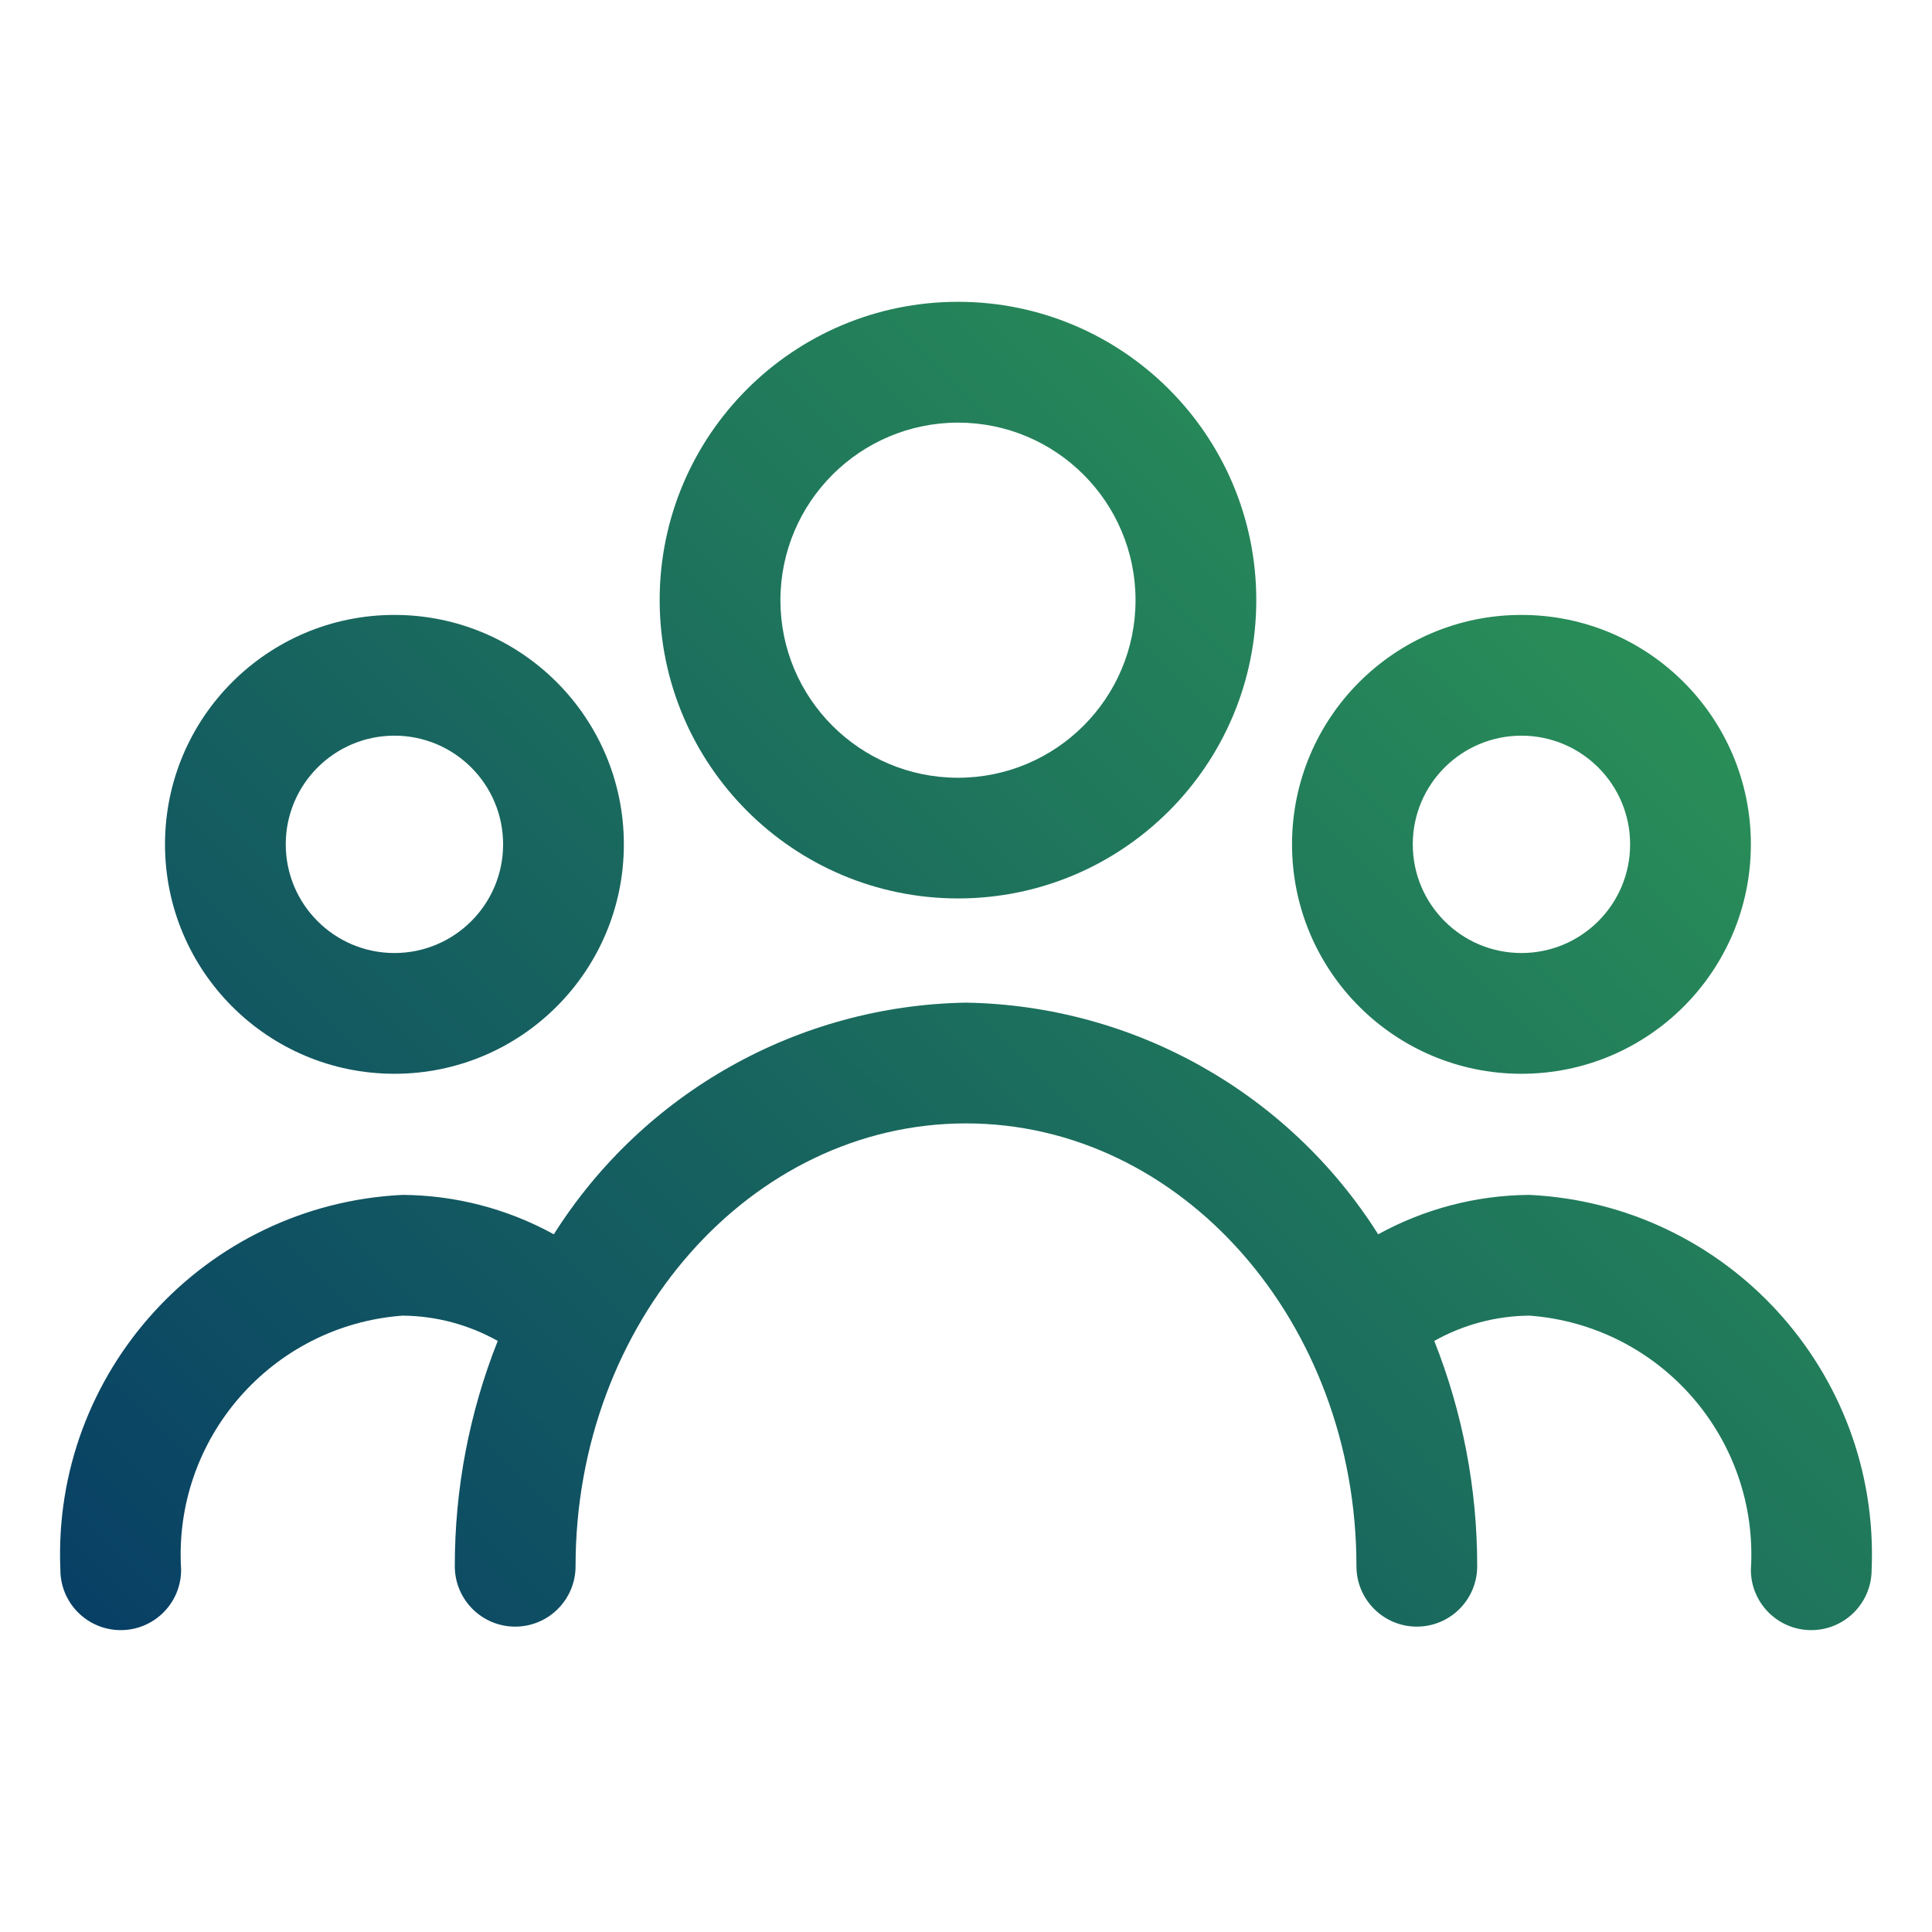
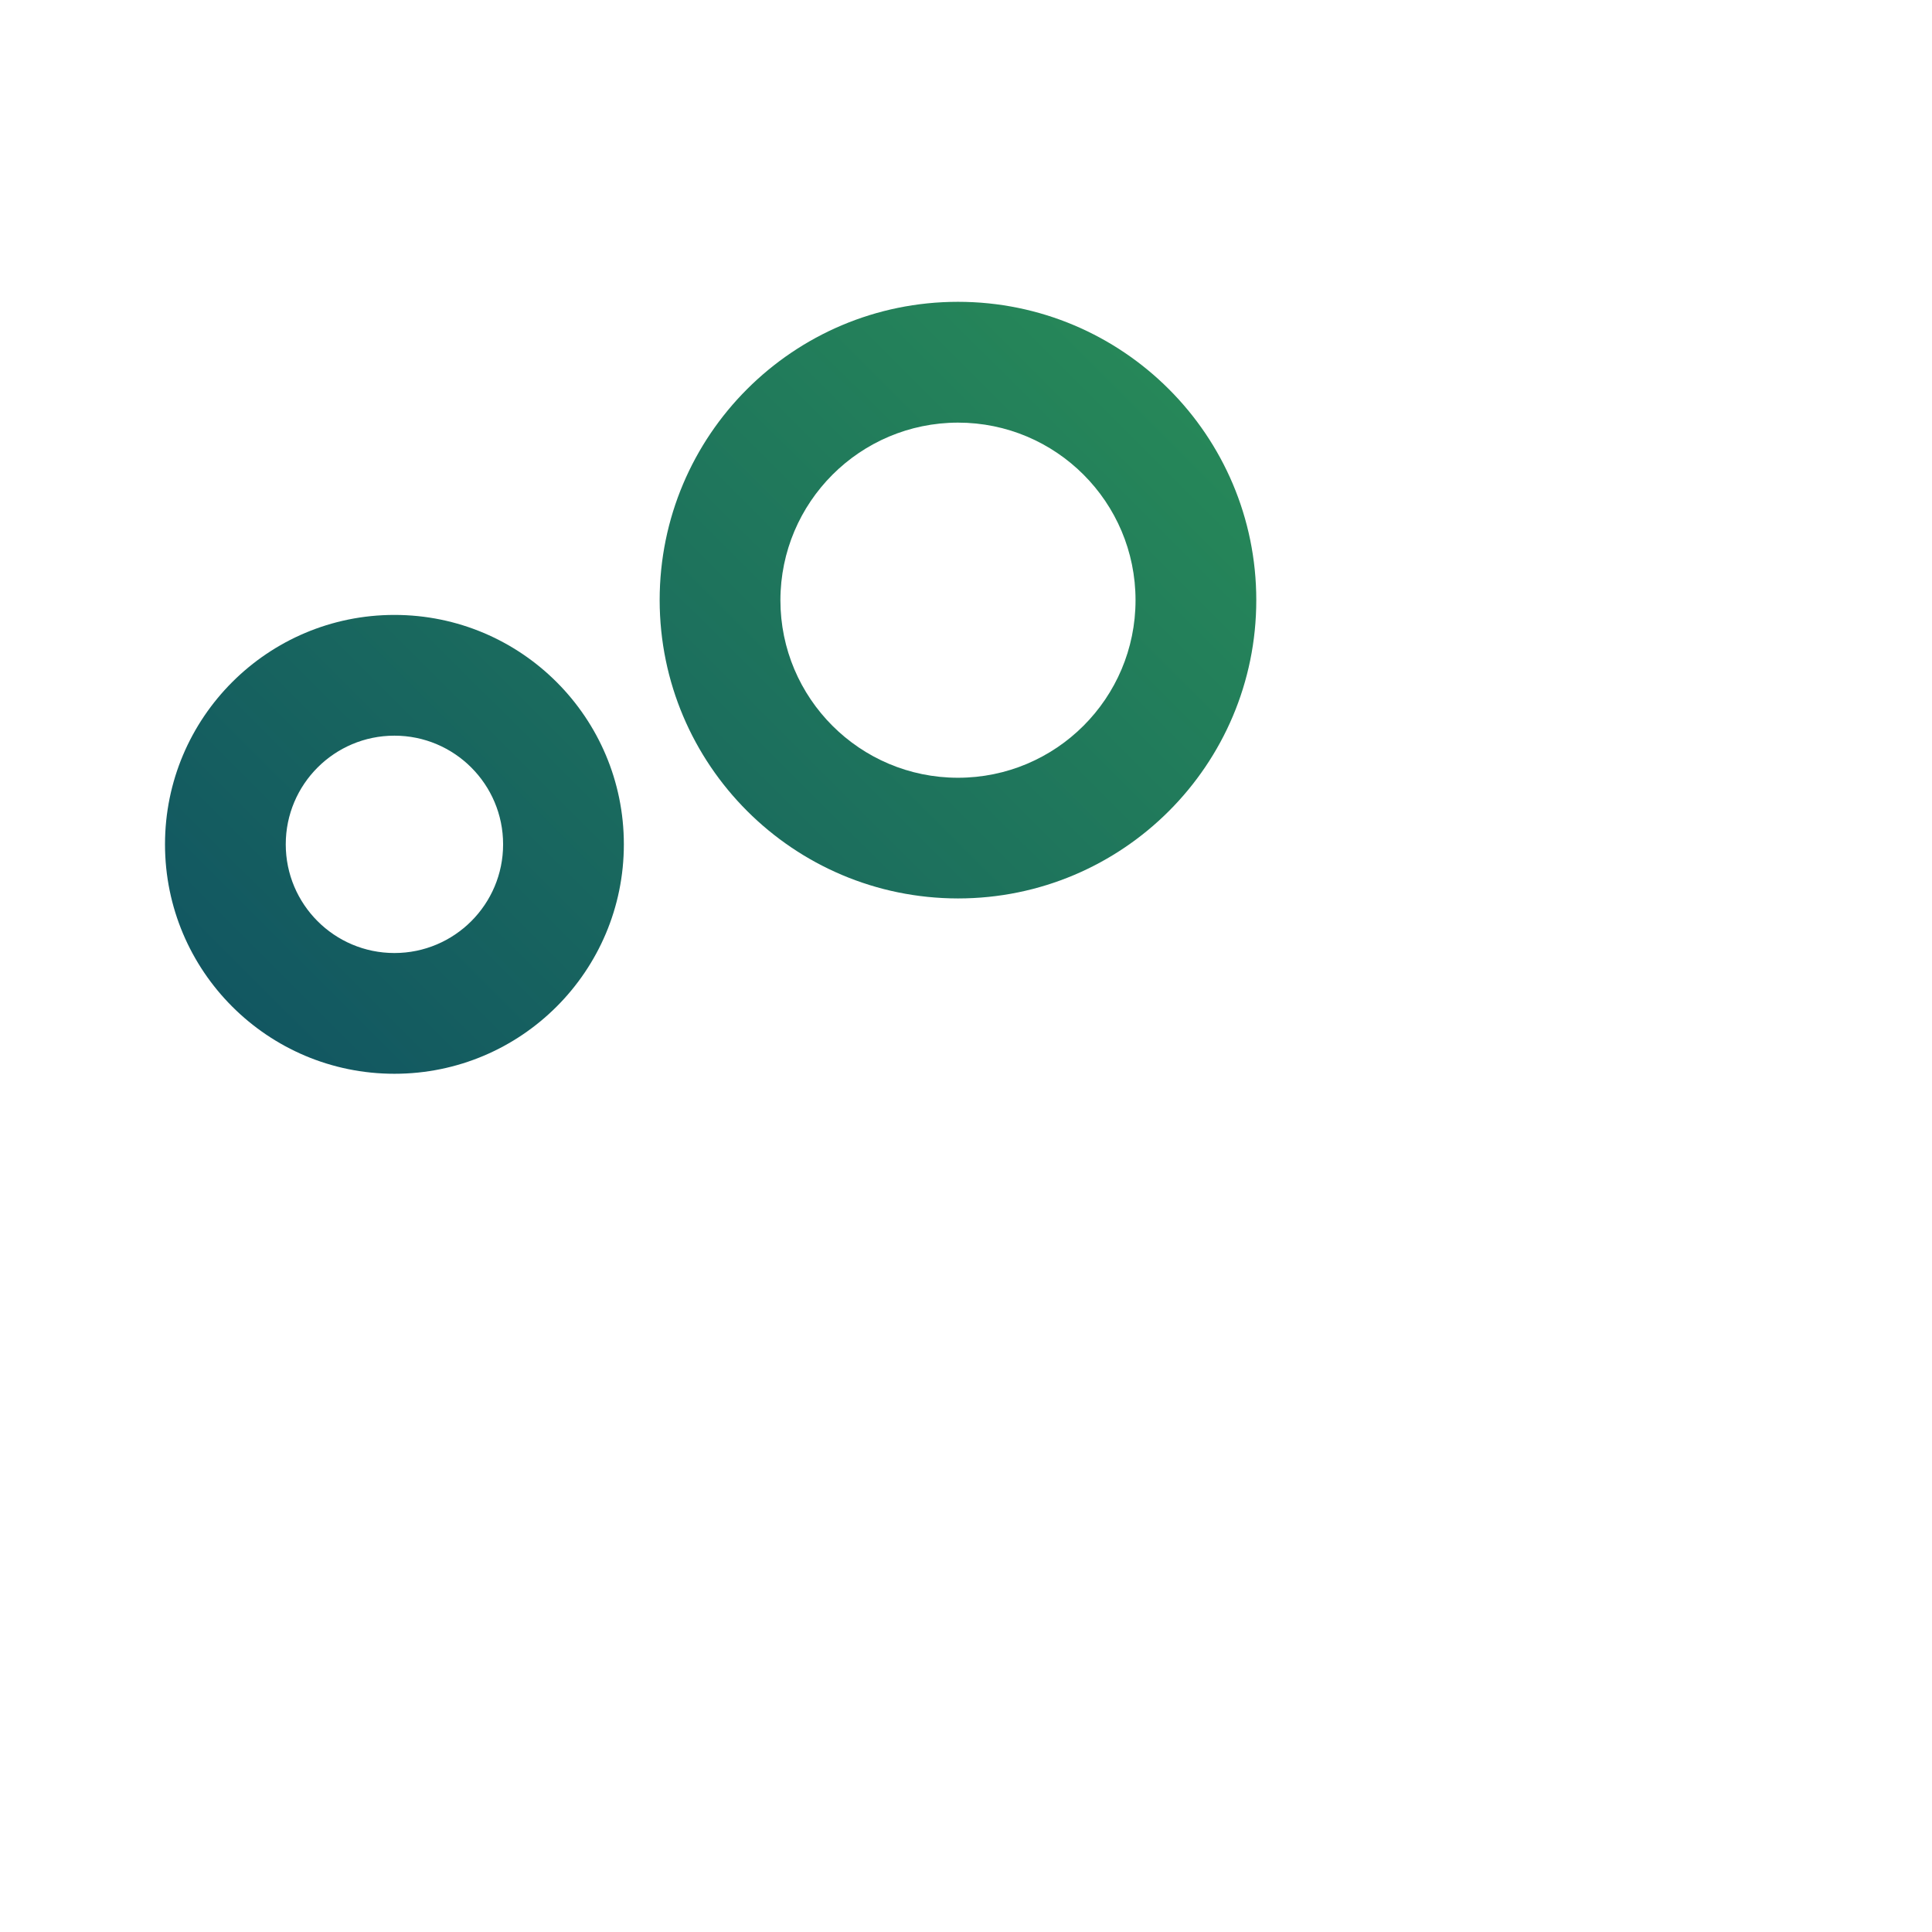
<svg xmlns="http://www.w3.org/2000/svg" version="1.1" id="Layer_3" x="0px" y="0px" width="512px" height="512px" viewBox="0 0 512 512" enable-background="new 0 0 512 512" xml:space="preserve">
  <g>
    <linearGradient id="SVGID_1_" gradientUnits="userSpaceOnUse" x1="450.202" y1="-37.693" x2="-36.798" y2="450.307">
      <stop offset="0" style="stop-color:#34A853" />
      <stop offset="1" style="stop-color:#043667" />
    </linearGradient>
    <path fill="url(#SVGID_1_)" d="M253.872,238.096c43.661,0,79.056-35.395,79.056-79.056c0-43.662-35.395-79.056-79.056-79.056   c-43.662,0-79.056,35.395-79.056,79.056c0,0.005,0,0.011,0,0.016C174.869,202.693,210.235,238.052,253.872,238.096z M253.872,112   c25.988,0,47.056,21.068,47.056,47.056s-21.067,47.056-47.056,47.056s-47.056-21.067-47.056-47.056   C206.851,133.082,227.898,112.035,253.872,112z" />
    <linearGradient id="SVGID_2_" gradientUnits="userSpaceOnUse" x1="407.737" y1="-80.071" x2="-79.263" y2="407.929">
      <stop offset="0" style="stop-color:#34A853" />
      <stop offset="1" style="stop-color:#043667" />
    </linearGradient>
    <path fill="url(#SVGID_2_)" d="M104.528,284.561c33.579,0,60.8-27.222,60.8-60.801c0-33.579-27.221-60.8-60.8-60.8   c-33.579,0-60.8,27.221-60.8,60.8C43.728,257.339,70.949,284.561,104.528,284.561L104.528,284.561z M104.528,194.96   c15.906,0,28.8,12.894,28.8,28.8c0,15.906-12.895,28.8-28.8,28.8s-28.8-12.894-28.8-28.8   C75.728,207.854,88.622,194.96,104.528,194.96L104.528,194.96z" />
    <linearGradient id="SVGID_3_" gradientUnits="userSpaceOnUse" x1="557.379" y1="69.265" x2="70.379" y2="557.265">
      <stop offset="0" style="stop-color:#34A853" />
      <stop offset="1" style="stop-color:#043667" />
    </linearGradient>
-     <path fill="url(#SVGID_3_)" d="M403.2,284.561c33.579,0,60.8-27.222,60.8-60.801c0-33.579-27.221-60.8-60.8-60.8   s-60.8,27.221-60.8,60.8l0,0C342.4,257.339,369.621,284.561,403.2,284.561z M403.2,194.96c15.905,0,28.8,12.894,28.8,28.8   c0,15.906-12.895,28.8-28.8,28.8c-15.906,0-28.8-12.894-28.8-28.8l0,0C374.4,207.854,387.294,194.96,403.2,194.96z" />
    <linearGradient id="SVGID_4_" gradientUnits="userSpaceOnUse" x1="570.503" y1="82.361" x2="83.503" y2="570.361">
      <stop offset="0" style="stop-color:#34A853" />
      <stop offset="1" style="stop-color:#043667" />
    </linearGradient>
-     <path fill="url(#SVGID_4_)" d="M405.328,316.656c-14.026,0.093-27.809,3.684-40.096,10.447   c-23.732-37.57-64.8-60.652-109.232-61.392c-44.432,0.739-85.5,23.821-109.232,61.392c-12.288-6.764-26.07-10.354-40.096-10.447   C54.277,319.213,13.773,363.59,16,416c0,8.837,7.164,16,16,16s16-7.163,16-16c-2.182-34.727,23.974-64.748,58.672-67.344   c8.842,0.068,17.522,2.374,25.232,6.703c-7.541,19.004-11.401,39.268-11.376,59.713c0,8.836,7.164,16,16,16c8.837,0,16-7.164,16-16   c0-64.721,46.4-117.36,103.472-117.36c57.072,0,103.472,52.64,103.472,117.36c0,8.836,7.164,16,16,16c8.837,0,16-7.164,16-16   c0.025-20.445-3.835-40.709-11.376-59.713c7.71-4.329,16.391-6.635,25.232-6.703C440.026,351.252,466.183,381.273,464,416   c0,8.837,7.163,16,16,16s16-7.163,16-16C498.227,363.59,457.724,319.213,405.328,316.656L405.328,316.656z" />
  </g>
</svg>